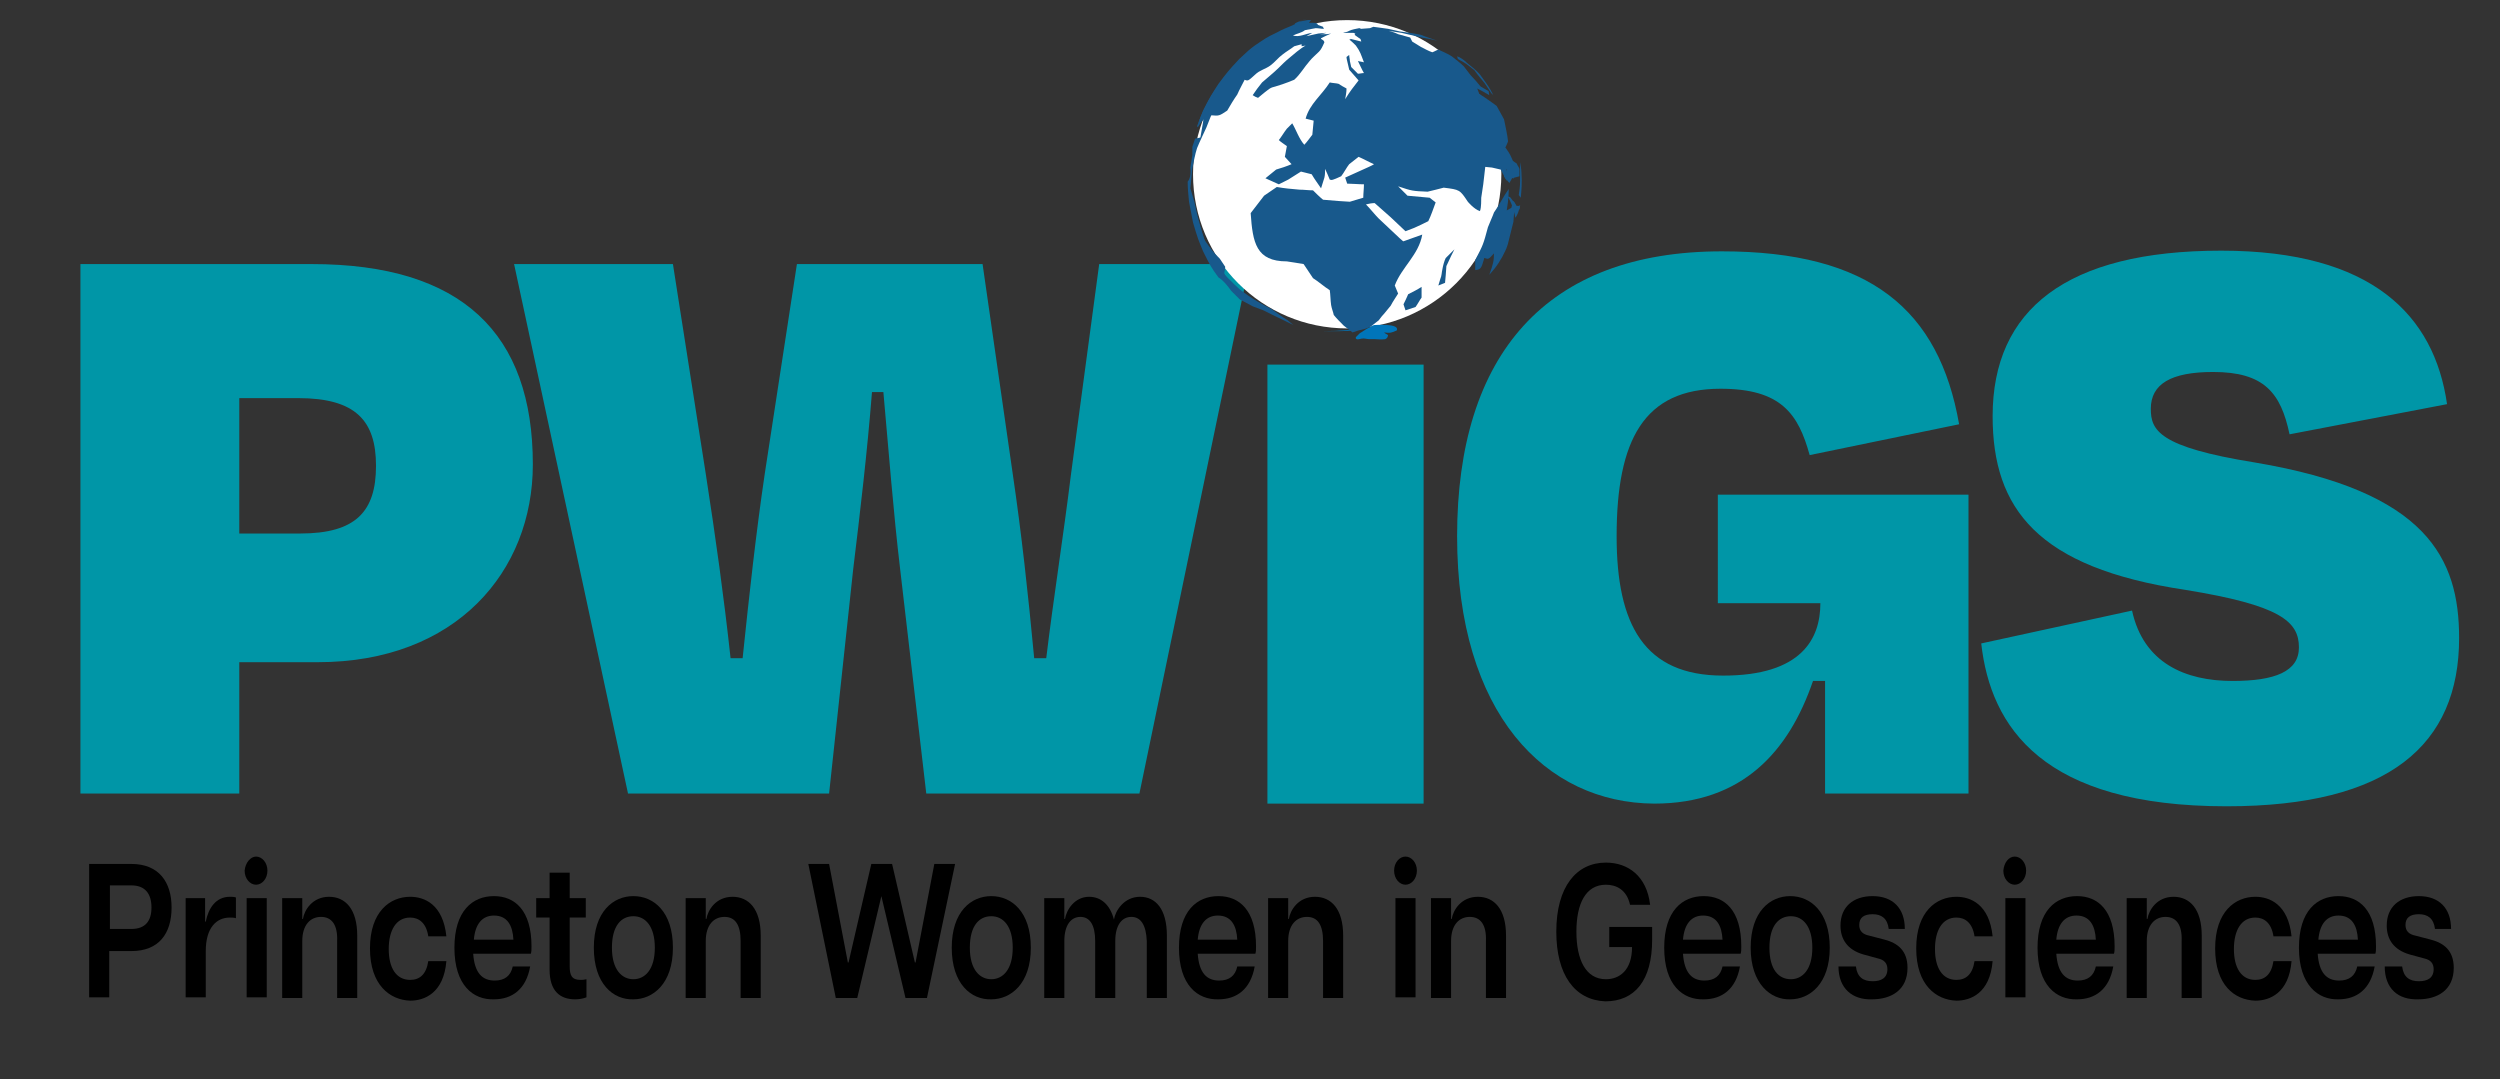
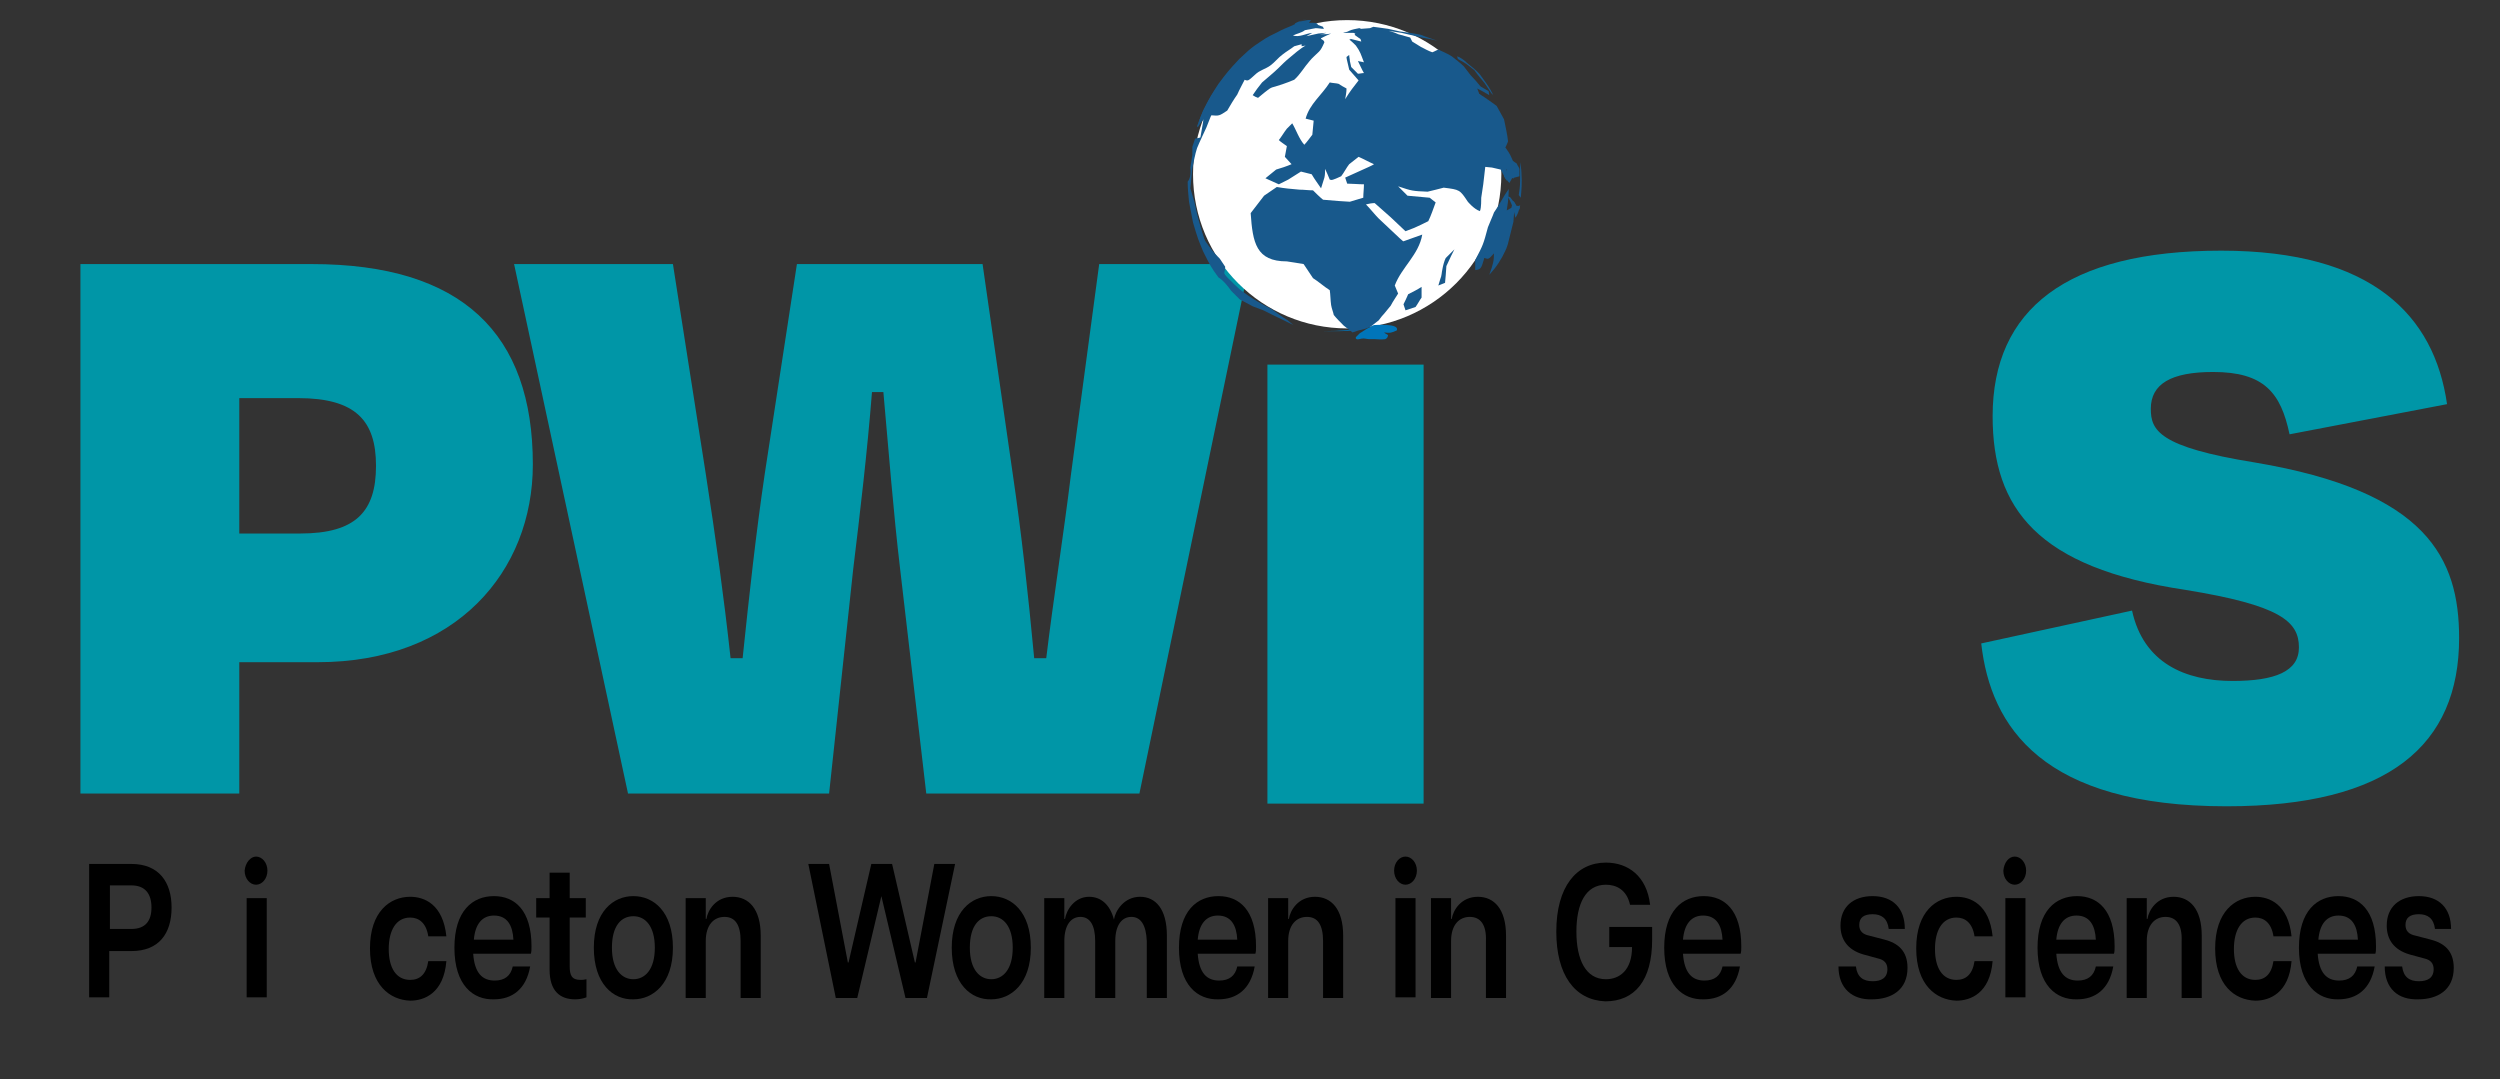
<svg xmlns="http://www.w3.org/2000/svg" version="1.1" x="0px" y="0px" viewBox="0 0 373 161" style="enable-background:new 0 0 373 161;" xml:space="preserve">
  <rect x="0" y="0" width="373" height="161" fill="#333333" stroke="none" />
  <style type="text/css">
	.st0{fill:#0096A7;}
	.st1{fill:#FFFFFF;}
	.st2{fill:#18598C;}
	.st3{fill:#0075BA;}
</style>
  <g id="Text">
    <g>
      <path d="M13.3,128.9h6.3c4.1,0,6,2.7,6,6.5c0,3.9-1.9,6.5-6,6.5h-3.3v6.9h-3V128.9z M19.6,138.6c2.1,0,3-1.2,3-3.2    c0-2-0.9-3.3-3-3.3h-3.2v6.5H19.6z" />
-       <path d="M27.6,134h3v3.5h0.1c0.4-2,1.5-3.7,3.6-3.7c0.3,0,0.6,0,0.9,0.1v3.1c-0.3-0.1-0.6-0.1-0.9-0.1c-2,0-3.6,1.5-3.6,5v6.9h-3    V134z" />
      <path d="M38.2,127.8c0.9,0,1.7,0.9,1.7,2.1c0,1.2-0.8,2.1-1.7,2.1c-0.9,0-1.7-0.9-1.7-2.1C36.6,128.7,37.4,127.8,38.2,127.8z     M36.8,134h3v14.8h-3V134z" />
-       <path d="M47.9,136.8c-1.6,0-2.8,1.2-2.8,3.6v8.5h-3V134h3v3.1h0.1c0.2-1.3,1.4-3.3,3.9-3.3c2.4,0,4.2,1.8,4.2,5.8v9.3h-3v-8.5    C50.4,138,49.5,136.8,47.9,136.8z" />
      <path d="M55.2,141.5c0-5.5,3-7.7,6-7.7c2.1,0,4.9,1.1,5.4,5.9h-2.7c-0.3-2-1.4-2.8-2.7-2.8c-2.1,0-3.2,1.9-3.2,4.7    s1.1,4.6,3.2,4.6c1.4,0,2.4-0.8,2.7-2.8h2.7c-0.4,4.8-3.3,5.9-5.4,5.9C58.2,149.2,55.2,147,55.2,141.5z" />
      <path d="M67.8,141.4c0-5.5,2.7-7.7,5.9-7.7c3.1,0,5.6,2.1,5.6,7.5c0,0.5,0,0.8-0.1,1.1h-8.6c0.2,2.8,1.3,4,3.2,4    c1.5,0,2.4-0.7,2.7-2.1h2.6c-0.6,3.4-2.7,4.9-5.4,4.9C70.6,149.2,67.8,147,67.8,141.4z M76.6,140.2c-0.1-2.1-0.9-3.6-2.9-3.6    c-1.7,0-2.8,1.2-3,3.6H76.6z" />
      <path d="M82,144.7v-7.8h-2V134h2v-3.8h3v3.8h2.4v2.9H85v7.3c0,1.3,0.3,2,1.6,2c0.3,0,0.5,0,0.9-0.1v2.7c-0.5,0.2-1.1,0.3-1.7,0.3    C83.5,149.1,82,147.8,82,144.7z" />
      <path d="M88.6,141.4c0-5.4,2.9-7.7,5.9-7.7c3,0,5.9,2.3,5.9,7.7s-3,7.7-5.9,7.7C91.5,149.2,88.6,146.8,88.6,141.4z M94.5,146.1    c1.7,0,3.2-1.4,3.2-4.7c0-3.2-1.4-4.7-3.2-4.7c-1.8,0-3.2,1.4-3.2,4.7C91.3,144.7,92.8,146.1,94.5,146.1z" />
      <path d="M108.1,136.8c-1.6,0-2.8,1.2-2.8,3.6v8.5h-3V134h3v3.1h0.1c0.2-1.3,1.4-3.3,3.9-3.3c2.4,0,4.2,1.8,4.2,5.8v9.3h-3v-8.5    C110.5,138,109.7,136.8,108.1,136.8z" />
      <path d="M120.6,128.9h3.1l2.8,14.7h0.1l3.4-14.7h3.1l3.4,14.7h0.1l2.8-14.7h3.1l-4.2,20h-3.2l-3.6-15.2l-3.6,15.2h-3.2    L120.6,128.9z" />
      <path d="M142,141.4c0-5.4,2.9-7.7,5.9-7.7c3,0,5.9,2.3,5.9,7.7s-3,7.7-5.9,7.7C144.9,149.2,142,146.8,142,141.4z M147.9,146.1    c1.7,0,3.2-1.4,3.2-4.7c0-3.2-1.4-4.7-3.2-4.7c-1.8,0-3.2,1.4-3.2,4.7C144.7,144.7,146.2,146.1,147.9,146.1z" />
      <path d="M168.8,136.8c-1.4,0-2.4,1.2-2.4,3.6v8.5h-3v-8.5c0-2.4-0.8-3.6-2.2-3.6c-1.4,0-2.4,1.2-2.4,3.6v8.5h-3V134h3v3.1h0.1    c0.2-1.3,1.4-3.3,3.6-3.3c1.7,0,3.1,1.1,3.7,3.4c0.2-1.3,1.5-3.4,3.9-3.4c2.3,0,4,1.8,4,5.8v9.3h-3v-8.5    C171,138,170.2,136.8,168.8,136.8z" />
      <path d="M175.9,141.4c0-5.5,2.7-7.7,5.9-7.7c3.1,0,5.6,2.1,5.6,7.5c0,0.5,0,0.8-0.1,1.1h-8.6c0.2,2.8,1.3,4,3.2,4    c1.5,0,2.4-0.7,2.7-2.1h2.6c-0.6,3.4-2.7,4.9-5.4,4.9C178.7,149.2,175.9,147,175.9,141.4z M184.6,140.2c-0.1-2.1-0.9-3.6-2.9-3.6    c-1.7,0-2.8,1.2-3,3.6H184.6z" />
      <path d="M195,136.8c-1.6,0-2.8,1.2-2.8,3.6v8.5h-3V134h3v3.1h0.1c0.2-1.3,1.4-3.3,3.9-3.3c2.4,0,4.2,1.8,4.2,5.8v9.3h-3v-8.5    C197.4,138,196.6,136.8,195,136.8z" />
      <path d="M209.7,127.8c0.9,0,1.7,0.9,1.7,2.1c0,1.2-0.8,2.1-1.7,2.1c-0.9,0-1.7-0.9-1.7-2.1C208,128.7,208.8,127.8,209.7,127.8z     M208.2,134h3v14.8h-3V134z" />
      <path d="M219.3,136.8c-1.6,0-2.8,1.2-2.8,3.6v8.5h-3V134h3v3.1h0.1c0.2-1.3,1.4-3.3,3.9-3.3c2.4,0,4.2,1.8,4.2,5.8v9.3h-3v-8.5    C221.8,138,220.9,136.8,219.3,136.8z" />
      <path d="M232.2,139c0-6.7,3-10.3,7.4-10.3c3.3,0,6.1,2,6.6,6.3h-3c-0.5-2.3-2.1-3-3.6-3c-3,0-4.4,2.8-4.4,7s1.4,7.1,4.4,7.1    c2,0,3.9-1.3,3.9-4.8h-3.4v-3h6.4v1.9c0,6.1-2.6,9.2-7,9.2C234.9,149.2,232.2,145.4,232.2,139z" />
      <path d="M248.3,141.4c0-5.5,2.7-7.7,5.9-7.7c3.1,0,5.6,2.1,5.6,7.5c0,0.5,0,0.8-0.1,1.1h-8.6c0.2,2.8,1.3,4,3.2,4    c1.5,0,2.4-0.7,2.7-2.1h2.6c-0.6,3.4-2.7,4.9-5.4,4.9C251.1,149.2,248.3,147,248.3,141.4z M257,140.2c-0.1-2.1-0.9-3.6-2.9-3.6    c-1.7,0-2.8,1.2-3,3.6H257z" />
-       <path d="M261.2,141.4c0-5.4,2.9-7.7,5.9-7.7c3,0,5.9,2.3,5.9,7.7s-3,7.7-5.9,7.7C264.2,149.2,261.2,146.8,261.2,141.4z     M267.2,146.1c1.7,0,3.2-1.4,3.2-4.7c0-3.2-1.4-4.7-3.2-4.7c-1.8,0-3.2,1.4-3.2,4.7C264,144.7,265.4,146.1,267.2,146.1z" />
      <path d="M274.3,144.2h2.6c0.2,1.6,1.1,2.2,2.5,2.2c1.3,0,2.2-0.5,2.2-1.8c0-0.9-0.5-1.4-1.4-1.6l-2.2-0.6    c-2.4-0.7-3.4-2.3-3.4-4.3c0-2.8,1.9-4.4,4.8-4.4c3,0,4.8,1.8,4.8,4.9h-2.4c-0.2-1.6-1.1-2.2-2.4-2.2c-1.3,0-2,0.5-2,1.6    c0,0.9,0.5,1.4,1.5,1.6l2.3,0.6c1.9,0.5,3.4,1.6,3.4,4.2c0,3.3-2.4,4.7-5.3,4.7C276.4,149.2,274.3,147.5,274.3,144.2z" />
      <path d="M285.9,141.5c0-5.5,3-7.7,6-7.7c2.1,0,4.9,1.1,5.4,5.9h-2.7c-0.3-2-1.4-2.8-2.7-2.8c-2.1,0-3.2,1.9-3.2,4.7    s1.1,4.6,3.2,4.6c1.4,0,2.4-0.8,2.7-2.8h2.7c-0.4,4.8-3.3,5.9-5.4,5.9C288.9,149.2,285.9,147,285.9,141.5z" />
      <path d="M300.6,127.8c0.9,0,1.7,0.9,1.7,2.1c0,1.2-0.8,2.1-1.7,2.1c-0.9,0-1.7-0.9-1.7-2.1C299,128.7,299.7,127.8,300.6,127.8z     M299.2,134h3v14.8h-3V134z" />
      <path d="M304,141.4c0-5.5,2.7-7.7,5.9-7.7c3.1,0,5.6,2.1,5.6,7.5c0,0.5,0,0.8-0.1,1.1h-8.6c0.2,2.8,1.3,4,3.2,4    c1.5,0,2.4-0.7,2.7-2.1h2.6c-0.6,3.4-2.7,4.9-5.4,4.9C306.8,149.2,304,147,304,141.4z M312.7,140.2c-0.1-2.1-0.9-3.6-2.9-3.6    c-1.7,0-2.8,1.2-3,3.6H312.7z" />
      <path d="M323.1,136.8c-1.6,0-2.8,1.2-2.8,3.6v8.5h-3V134h3v3.1h0.1c0.2-1.3,1.4-3.3,3.9-3.3c2.4,0,4.2,1.8,4.2,5.8v9.3h-3v-8.5    C325.6,138,324.7,136.8,323.1,136.8z" />
      <path d="M330.5,141.5c0-5.5,3-7.7,6-7.7c2.1,0,4.9,1.1,5.4,5.9h-2.7c-0.3-2-1.4-2.8-2.7-2.8c-2.1,0-3.2,1.9-3.2,4.7    s1.1,4.6,3.2,4.6c1.4,0,2.4-0.8,2.7-2.8h2.7c-0.4,4.8-3.3,5.9-5.4,5.9C333.4,149.2,330.5,147,330.5,141.5z" />
      <path d="M343,141.4c0-5.5,2.7-7.7,5.9-7.7c3.1,0,5.6,2.1,5.6,7.5c0,0.5,0,0.8-0.1,1.1h-8.6c0.2,2.8,1.3,4,3.2,4    c1.5,0,2.4-0.7,2.7-2.1h2.6c-0.6,3.4-2.7,4.9-5.4,4.9C345.9,149.2,343,147,343,141.4z M351.8,140.2c-0.1-2.1-0.9-3.6-2.9-3.6    c-1.7,0-2.8,1.2-3,3.6H351.8z" />
      <path d="M355.8,144.2h2.6c0.2,1.6,1.1,2.2,2.5,2.2c1.3,0,2.2-0.5,2.2-1.8c0-0.9-0.5-1.4-1.4-1.6l-2.2-0.6    c-2.4-0.7-3.4-2.3-3.4-4.3c0-2.8,1.9-4.4,4.8-4.4c3,0,4.8,1.8,4.8,4.9h-2.4c-0.2-1.6-1.1-2.2-2.4-2.2c-1.3,0-2,0.5-2,1.6    c0,0.9,0.5,1.4,1.5,1.6l2.3,0.6c1.9,0.5,3.4,1.6,3.4,4.2c0,3.3-2.4,4.7-5.3,4.7C357.8,149.2,355.8,147.5,355.8,144.2z" />
    </g>
    <g>
      <path class="st0" d="M35.7,98.8v19.6H12V39.4h34.5c22.5,0,33,10.4,33,29.9c0,15.9-11.4,29.5-32.1,29.5H35.7z M35.7,59.3v20.3h9.1    c8.3,0,11.3-3.3,11.3-10.1c0-6.7-3-10.1-11.6-10.1H35.7z" />
      <rect x="189.1" y="54.4" class="st0" width="23.3" height="65.5" />
-       <path class="st0" d="M217.4,80c0-27.1,13.3-42.5,39.5-42.5c22.1,0,32.4,8.7,35.4,25.8L270,67.9c-1.7-6.2-4.3-9.9-13.3-9.9    c-11.4,0-15.5,7.6-15.5,22c0,13.2,4.1,20.8,15.9,20.8c11.7,0,14.5-5.5,14.5-10.8h-15.3V73.8h37.4v44.6h-21.4v-16.8h-1.8    c-3.6,10.5-10.5,18.3-23.7,18.3C230.6,119.8,217.4,106.5,217.4,80z" />
      <path class="st0" d="M295.6,96l22.5-4.9c1.7,7.8,7.9,10.5,15,10.5c6.3,0,9.9-1.4,9.9-5c0-3.9-2.8-6.3-17-8.6    c-22-3.3-28.7-12.1-28.7-25.9c0-15.9,11-24.7,34.1-24.7c22.6,0,31.8,9.7,33.7,22.9l-23.5,4.5c-1.3-6.2-3.8-9.3-11.4-9.3    c-6.3,0-9.3,1.8-9.3,5.5c0,3.2,1.2,5.7,15.5,8c25.7,4.3,30.5,14.3,30.5,26.2c0,15.9-10.4,25.1-34.7,25.1    C304.8,120.3,297,108.5,295.6,96z" />
      <path class="st0" d="M123.7,118.4h-30L76.7,39.4h23.7l4.9,31.3c1.5,9.7,2.7,18.3,3.7,27.5h1.8c1-9.6,2-18.7,3.3-27.5l4.8-31.3    h27.7l4.5,31.3c1.3,8.8,2.3,17.9,3.2,27.5h1.8c1.1-9.1,2.5-17.8,3.7-27.5l4.2-31.3h22.4L170,118.4h-31.8l-3.9-33.5    c-1-8.4-1.7-17.5-2.5-26.4h-1.7c-0.7,8.9-1.8,18.2-2.8,26.4L123.7,118.4z" />
    </g>
  </g>
  <g id="White">
    <circle class="st1" cx="201" cy="26" r="23" />
  </g>
  <g id="Globe">
    <g>
      <g>
        <path class="st2" d="M183.7,43.4c0.4,0.4,0.9,0.9,1.3,1.3c0.2,0.1,0.4,0.2,0.6,0.3c0.4,0.2,0.9,0.5,1.3,0.7     c0.5,0.2,1.1,0.4,1.6,0.6l1.4,0.7c0,0,0,0,3.1,1.5c-0.3-0.2-0.7-0.6-1-0.8c-0.7-0.4-1.6-1.1-2.3-1.6c-1.4-0.7-2.9-1.5-4.7-2.9     c-1.1-1-2.4-2.2-3.7-4l-0.9-1.6c-0.8-2.1-0.9-2.4-1.4-4.2c-0.3-1-0.6-2.3-0.8-3.3c-0.2-0.6-0.4-1.4-0.6-2c0.1-0.9,0.2-2.1,0.3-3     c0.2-0.9,0.4-2.1,0.7-3c0.4-1,1-2.2,1.4-3.1c1.6-4.3,2.9-5.8,3.5-6.5c1-1.8,1.1-2,2-3.2c0.3-0.8,0.5-1.4,1.4-2.1l0.2-0.1     c-1.6,1.2-1.6,1.3-2.3,2c-1.3,1.4-1.7,1.8-3.1,3.7c-1.2,1.8-1.4,2.2-2.3,4c-0.3,0.6-0.6,1.5-0.8,2.1c0.4-1,0.5-1.1,1-1.9     c0,0.4-0.1,0.9-0.1,1.2c-0.1,0.7-0.3,1.6-0.4,2.3c-0.2,0.1-0.5,0.1-0.8,0.2l-0.4,1.2l0,1.2l-0.3,1.9c0.2,1.5-0.4,2.1-0.4,2.1     c0,0.9,0.1,2.1,0.2,3c0.2,0.9,0.4,2.2,0.6,3.1c0.7,2.4,0.8,2.6,1.5,4.3c1.1,2.2,1.2,2.4,2.3,3.9     C182.5,41.8,183.2,42.7,183.7,43.4L183.7,43.4" />
        <path class="st2" d="M226.7,31.2l0.1-0.6l0,0l-0.2,0.4C226.6,31.1,226.7,31.2,226.7,31.2" />
        <path class="st2" d="M225.2,27.3l0.4-0.7c1.1-0.3,1.1-0.3,1.1-0.3c0,0,0-0.7,0-1.1c-0.1-0.3-0.3-0.5-0.4-0.8     c-0.2-0.1-0.4-0.3-0.6-0.4c-0.2,0.3-0.5,0.6-0.7,0.9c-0.2,0.4-0.4,1-0.6,1.4C224.5,26.5,224.9,27,225.2,27.3" />
        <path class="st2" d="M222,33.9c-0.7,2.6-0.7,2.6-1.9,4.9c0,0.1,0,0.1,0,1.5c0.8-0.1,0.9-0.2,1.3-1.6c0-0.1,0-0.2,0.1-0.2     c0.6,0.2,0.6,0.2,1.4-0.7c0,1-0.1,1.6-0.7,3.2c1.1-1.2,1.8-2.3,2.4-3.6c0.2-0.4,0.4-1,0.5-1.5l0.3-1.2l0.4-1.6l0.1-1.3l0.3-1.2     c-0.1-0.2-0.2-0.4-0.4-0.6c-0.1,0.1-0.1,0.1-0.3,1c-0.2,0.1-0.5,0.3-0.7,0.4c0.3-1.7,0.3-2.9,0.3-3.2c-0.8,1.1-1.4,2.4-2.2,3.5     C222.7,32.3,222.3,33.1,222,33.9" />
        <path class="st2" d="M215.2,40.2c-0.1,0.4-0.1,1-0.3,1.4l-0.3,1l1-0.4c0-0.3,0.1-0.8,0.1-1.1c0-0.4,0.1-1,0.1-1.4l0.7-1.5l0.5-1     c-0.4,0.4-0.9,0.9-1.3,1.3C215.5,38.9,215.3,39.6,215.2,40.2" />
        <g>
          <path class="st3" d="M205,48.5l-1.1,0.1c-0.5,0.1-0.6,0.1-1.1,0.3c-0.2,0.1-0.5,0.1-0.8,0.2c-0.5,0.1-1.8,0.3-4.5,0.3      c0.8,0,1.6,0,2.5,0c0.8,0,1.8-0.1,2.6-0.2C202.7,49.1,204.6,48.6,205,48.5" />
          <polyline class="st3" points="205,48.5 204.6,48.6 205,48.5     " />
          <path class="st3" d="M205,48.5l-0.8,0.4c-0.4,0.2-0.9,0.6-1.3,0.8c-0.2,0.2-0.4,0.4-0.6,0.6c-0.1,0.2,0.1,0.3,0.1,0.3      c0.3,0.1,0.6-0.1,1-0.1c0.3,0,0.6,0.1,0.9,0.1c0.2,0,0.5,0,0.8,0c0.5,0,0.9,0.1,1.6,0c0.3-0.2,0.3-0.2,0.4-0.6      c-0.1-0.1-0.4-0.2-0.6-0.4c0,0,0,0,0,0c0.9,0.1,1,0.1,1.9-0.3C208.9,48.2,205.1,48.5,205,48.5" />
        </g>
      </g>
      <g>
        <g>
          <path class="st2" d="M182.7,40.9c0.3,0.6,1.2,2.5,1.2,2.5c0,0-0.1-0.1-0.1-0.1c-0.5-0.7-1.3-1.5-1.8-2.2c-1.3-2-1.5-2.2-2.3-3.9      c-1-2.3-1.1-2.5-1.5-4.3c-0.2-0.9-0.5-2.2-0.6-3.1c-0.1-0.9-0.2-2.1-0.2-3l0,0c0,0.7,0.1,1.6,0.2,2.2c0.1,0.5,0.3,1.3,0.4,1.8      c0.3,1,0.7,2.3,1.1,3.3l0.6,1.7c1.1,1.5,1.2,1.7,2.3,2.8l0.8,1.2C182.8,40.3,182.6,40.6,182.7,40.9" />
          <path class="st2" d="M196.8,7.7c-0.5,0.5-1,0.9-1.4,1.4c-0.8,0.9-1.4,2-2.3,2.8c0,0-1.4,0.6-2.8,1c-0.8,0.2-0.8,0.2-2.6,1.7      c-0.3-0.1-0.5-0.2-0.8-0.4c0.4-0.6,0.9-1.3,1.4-1.9c0.8-0.7,1.8-1.5,2.5-2.2c0.4-0.4,1-1,1.5-1.4c0.4-0.3,0.8-0.7,1.2-1      c0.4-0.3,0.9-0.7,1.3-0.9l-0.6,0.1c0-0.1,0-0.2,0-0.3l-1.1,0.3c-0.5,0.4-1.2,0.8-1.7,1.2c-0.7,0.5-1.2,1.2-1.9,1.7      c-0.7,0.5-1.6,0.7-2.2,1.3c-1.1,1-1.1,1-1.6,0.8c-0.3,0.6-0.8,1.5-1.1,2.2c-0.5,0.7-1.1,1.7-1.5,2.4c-1.2,0.8-1.2,0.8-2.4,0.7      c-0.1,0-0.2,0-1.2,0.7c-0.3,0.3-0.6,0.8-0.8,1.1c0-0.1-0.1-0.1-0.1-0.2l0.1-0.2c0.2-0.6,0.6-1.5,0.8-2.1c1-2,1.2-2.3,2.3-4      c1.2-1.6,1.5-2,3.1-3.7c1.5-1.4,1.5-1.4,2.3-2c1.5-1,1.7-1.2,3.2-1.9c1.3-0.7,1.5-0.7,2.4-1.1l0.4-0.2l0-0.1      c0.5-0.3,0.9-0.4,1.8-0.7c-0.5,0.2-0.8,0.3-1.2,0.4c0.6,0,1.2-0.3,1.8-0.2c-0.1,0.1-0.2,0.3-0.3,0.4c1.1,0,1.1,0,1.3,0.2      c0,0,0,0.1,0,0.1c0,0,0,0,0,0c0,0,0,0,0,0c0,0,0,0,0,0c0,0,0,0,0,0c0,0,0,0,0,0c0,0,0,0,0,0c0,0,0,0,0,0l0.8,0.3      c0,0.1,0,0.1,0.1,0.2c0,0,0,0.1,0,0.1c-0.4,0-0.8-0.1-1.2-0.1c-0.5,0.1-1.1,0.2-1.6,0.3c-0.5,0.4-1.2,0.5-1.8,0.8      c1,0.3,1.9-0.3,2.9-0.4c-0.9,0.5-0.9,0.5-0.9,0.5c0.5-0.1,1.3-0.3,1.8-0.4c0.9-0.1,1.1-0.1,1.2-0.1c-0.3,0.1-0.7,0.2-1,0.2      c0.4,0,0.5,0,0.7,0c0.4,0,0.5,0,1-0.1c-0.5,0.2-1.1,0.5-1.5,0.7c0,0,0,0.1,0,0.1c0.3,0.2,0.4,0.2,0.5,0.5      C197.3,7,197.1,7.4,196.8,7.7" />
        </g>
        <path class="st2" d="M202.8,4.2c0.1,0,0.2,0.1,0.3,0.1l1.3-0.1l0.5-0.2c0.7,0.1,1.6,0.2,2.2,0.3c0.5,0.1,1.3,0.3,1.8,0.4     c0.9,0.1,2.2,0.3,3.1,0.5c0.7,0.3,1.7,0.6,2.5,0.9c-0.7-0.2-1.7-0.4-2.4-0.5c-0.9-0.2-2.1-0.5-3-0.7c-0.6-0.1-1.4-0.2-1.9-0.3     c0.4,0.1,1,0.3,1.4,0.5l1.8,0.5c0.1,0.2,0.2,0.4,0.3,0.6l1.3,0.8c0.6,0.3,1.1,0.6,1.7,0.8c0.3-0.1,0.6-0.3,0.9-0.4     c0.6,0.3,1.4,0.6,2,1c0.5,0.4,1.3,1,1.8,1.5c0.3,0.4,0.7,0.9,1,1.3c0.5,0.5,1.1,1.2,1.5,1.7c0.4,0.2,0.8,0.5,1.2,0.7l0.1,0.6     c-0.5-0.3-1.2-0.7-1.8-1l0.3,0.8c1.4,0.9,1.6,1.1,2.6,1.8c0.3,0.6,0.8,1.4,1.1,2c0.2,1,0.5,2.3,0.6,3.3c-0.1,0.3-0.3,0.7-0.4,0.9     c0.3,0.4,0.7,1,0.9,1.5l0.5,1.1c-0.1,0.6-0.1,1.5-0.2,2.1c-0.3-0.5-0.7-1.1-1-1.5l0,1.8c-0.3-0.5-0.6-1.2-0.9-1.7     c-0.4-0.1-0.9-0.2-1.3-0.3l-1-0.1c-0.1,0.8-0.2,1.8-0.3,2.6c-0.1,0.6-0.2,1.4-0.3,2c0,1.4-0.1,1.8-0.2,2     c-0.9-0.3-1.8-1.4-1.8-1.4c-1.2-1.8-1.2-1.8-3.6-2.1c-0.7,0.2-1.6,0.4-2.4,0.6c-2.3-0.1-2.3-0.1-4.4-0.8c0.4,0.4,1,1,1.4,1.4     c1,0.1,2.3,0.2,3.3,0.3l0.9,0.7c-0.3,0.8-0.7,2-1.1,2.8c-0.6,0.3-1.4,0.7-2.1,1l-1.3,0.5c-2.2-2.1-2.2-2.1-4.6-4.2     c-0.4,0-0.9,0.1-1.3,0.2c0.6,0.6,1.3,1.5,1.9,2.1c3.6,3.4,3.6,3.4,3.7,3.4c0.8-0.3,2-0.7,2.8-1c-0.5,3-3.1,4.9-4.1,7.6l0.5,1.2     c-0.3,0.5-0.8,1.2-1.1,1.8l-0.9,1.1c-0.3,0.3-0.6,0.7-0.9,1.1c-0.4,0.3-0.9,0.7-1.3,1c-0.5,0.2-1.2,0.4-1.7,0.5l-0.9,0.3     c-0.4-0.3-0.9-0.7-1.3-1c-0.5-0.5-1.1-1.1-1.5-1.6c-0.1-0.5-0.3-0.9-0.4-1.5c-0.1-0.7-0.1-1.6-0.2-2.2c-0.8-0.5-1.7-1.3-2.5-1.8     c-0.4-0.6-1-1.5-1.4-2.1c-0.7-0.1-1.7-0.3-2.5-0.4c-4.6,0-5.1-2.8-5.4-7.2c0.6-0.8,1.4-1.8,2-2.6c0.6-0.4,1.3-0.9,1.9-1.3     c1.1,0.2,2.2,0.3,3.4,0.4c0.7,0,1.3,0.1,2,0.1c0.4,0.4,1,1,1.5,1.4c2.2,0.2,2.4,0.2,4,0.3c0.6-0.2,1.4-0.4,2-0.6     c0-0.6,0.1-1.4,0.1-2c-0.8,0-1.8-0.1-2.5-0.1c-0.2-0.6-0.2-0.6-0.3-0.9c4-1.8,4-1.8,4.3-2c-0.7-0.3-1.6-0.8-2.3-1.1     c-0.4,0.3-1,0.8-1.4,1.1c-0.4,0.5-0.8,1.3-1.2,1.8c-1.3,0.6-1.4,0.6-1.7,0.5c-0.3-0.7-0.4-1-0.7-1.6c0,0.4,0,0.9-0.1,1.3     l-0.5,1.6c-0.4-0.6-1-1.4-1.4-2.1c-0.5-0.1-1.1-0.3-1.6-0.4c-0.6,0.4-1.3,0.8-1.9,1.2l-1.4,0.7c-0.6-0.3-1.4-0.6-2-0.9     c0.5-0.4,1.1-0.9,1.6-1.3c0.7-0.2,1.6-0.5,2.3-0.8l-1-1.1l0.3-1.6c-0.4-0.3-0.9-0.6-1.2-0.9c0.4-0.5,0.8-1.2,1.2-1.7     c0.5-0.5,0.5-0.5,0.8-0.8c0.6,1,1,2.3,1.8,3.2c0.4-0.4,0.8-1,1.2-1.5L196,18c-0.4-0.1-0.8-0.2-1.2-0.3c0.6-2.2,2.4-3.5,3.6-5.4     c0.4,0.1,0.9,0.1,1.3,0.2c0.3,0.2,0.8,0.5,1.2,0.7c0,0.5-0.1,1.1-0.2,1.6c0.3-0.5,0.7-1.1,1-1.5c0.3-0.4,0.7-0.9,1-1.3     c-0.4-0.5-1-1.1-1.4-1.6c-0.4-1.7-0.4-1.7-0.4-1.9c0.1-0.1,0.3-0.2,0.4-0.3c0,0.3,0.1,0.6,0.1,0.9l0.2,0.9c0.3,0.3,0.7,0.7,1,1     c0.3,0,0.6-0.1,0.9-0.1c-0.3-0.5-0.6-1.2-0.9-1.8c0.3,0.1,0.6,0.1,0.9,0.2C203,8,203,7.8,202.3,6.8c-0.3-0.3-0.7-0.7-1-0.9     c0,0,0,0,0.1,0c0,0,0.1,0,0.1-0.1c0.5,0.1,1.1,0.3,1.6,0.4c-0.1-0.4-0.1-0.4-0.3-0.5c-0.4-0.3-0.4-0.3-0.7-0.5     c0.1-0.1,0.1-0.2,0.1-0.2c-0.1,0-0.2-0.1-0.3-0.1l-0.8,0c-0.4,0-0.4,0-0.7,0c0.2-0.1,0.5-0.1,0.7-0.2l0.2-0.1     C201.7,4.4,202.3,4.3,202.8,4.2" />
        <path class="st2" d="M212.1,44.4c-0.3,0.4-0.6,1-0.9,1.4l-1.5,0.5l-0.3-0.9c0.2-0.4,0.5-1,0.7-1.5c0.6-0.3,1.4-0.7,2-1.1     C212.1,43.4,212.1,43.9,212.1,44.4" />
        <path class="st2" d="M218.9,9.4c0.6,0.5,1.4,1.1,1.9,1.7c1.3,1.8,1.4,1.9,2,3.1c-0.1-0.1-0.2-0.2-0.3-0.3l-1-1.5     c-0.5-0.6-1.1-1.3-1.5-1.9c-0.5-0.4-1.1-0.9-1.6-1.2l-0.9-0.5c0-0.2-0.1-0.3-0.1-0.4C217.8,8.5,218.5,9,218.9,9.4" />
        <path class="st2" d="M226.7,31.2c0,0.1-0.1,0.1-0.1,0.2c-0.1,0.4-0.3,0.8-0.5,1.1c-0.1-0.4-0.2-0.9-0.3-1.3     c-0.5-1.3-0.5-1.3-0.9-1.9l0.4,0.1c0.4,0.5,0.7,0.9,0.8,1.2c0,0,0,0,0,0c0,0,0.5,0.3,0.7,0L226.7,31.2" />
        <path class="st2" d="M227,25.8c0.1,1.7,0,2.5-0.1,3.7c-0.1-0.1-0.2-0.3-0.3-0.4c0.1-0.6,0.2-1.4,0.2-2.1c0-0.9,0-2,0-2.8     C227,25.2,227,25.8,227,25.8" />
      </g>
    </g>
  </g>
</svg>